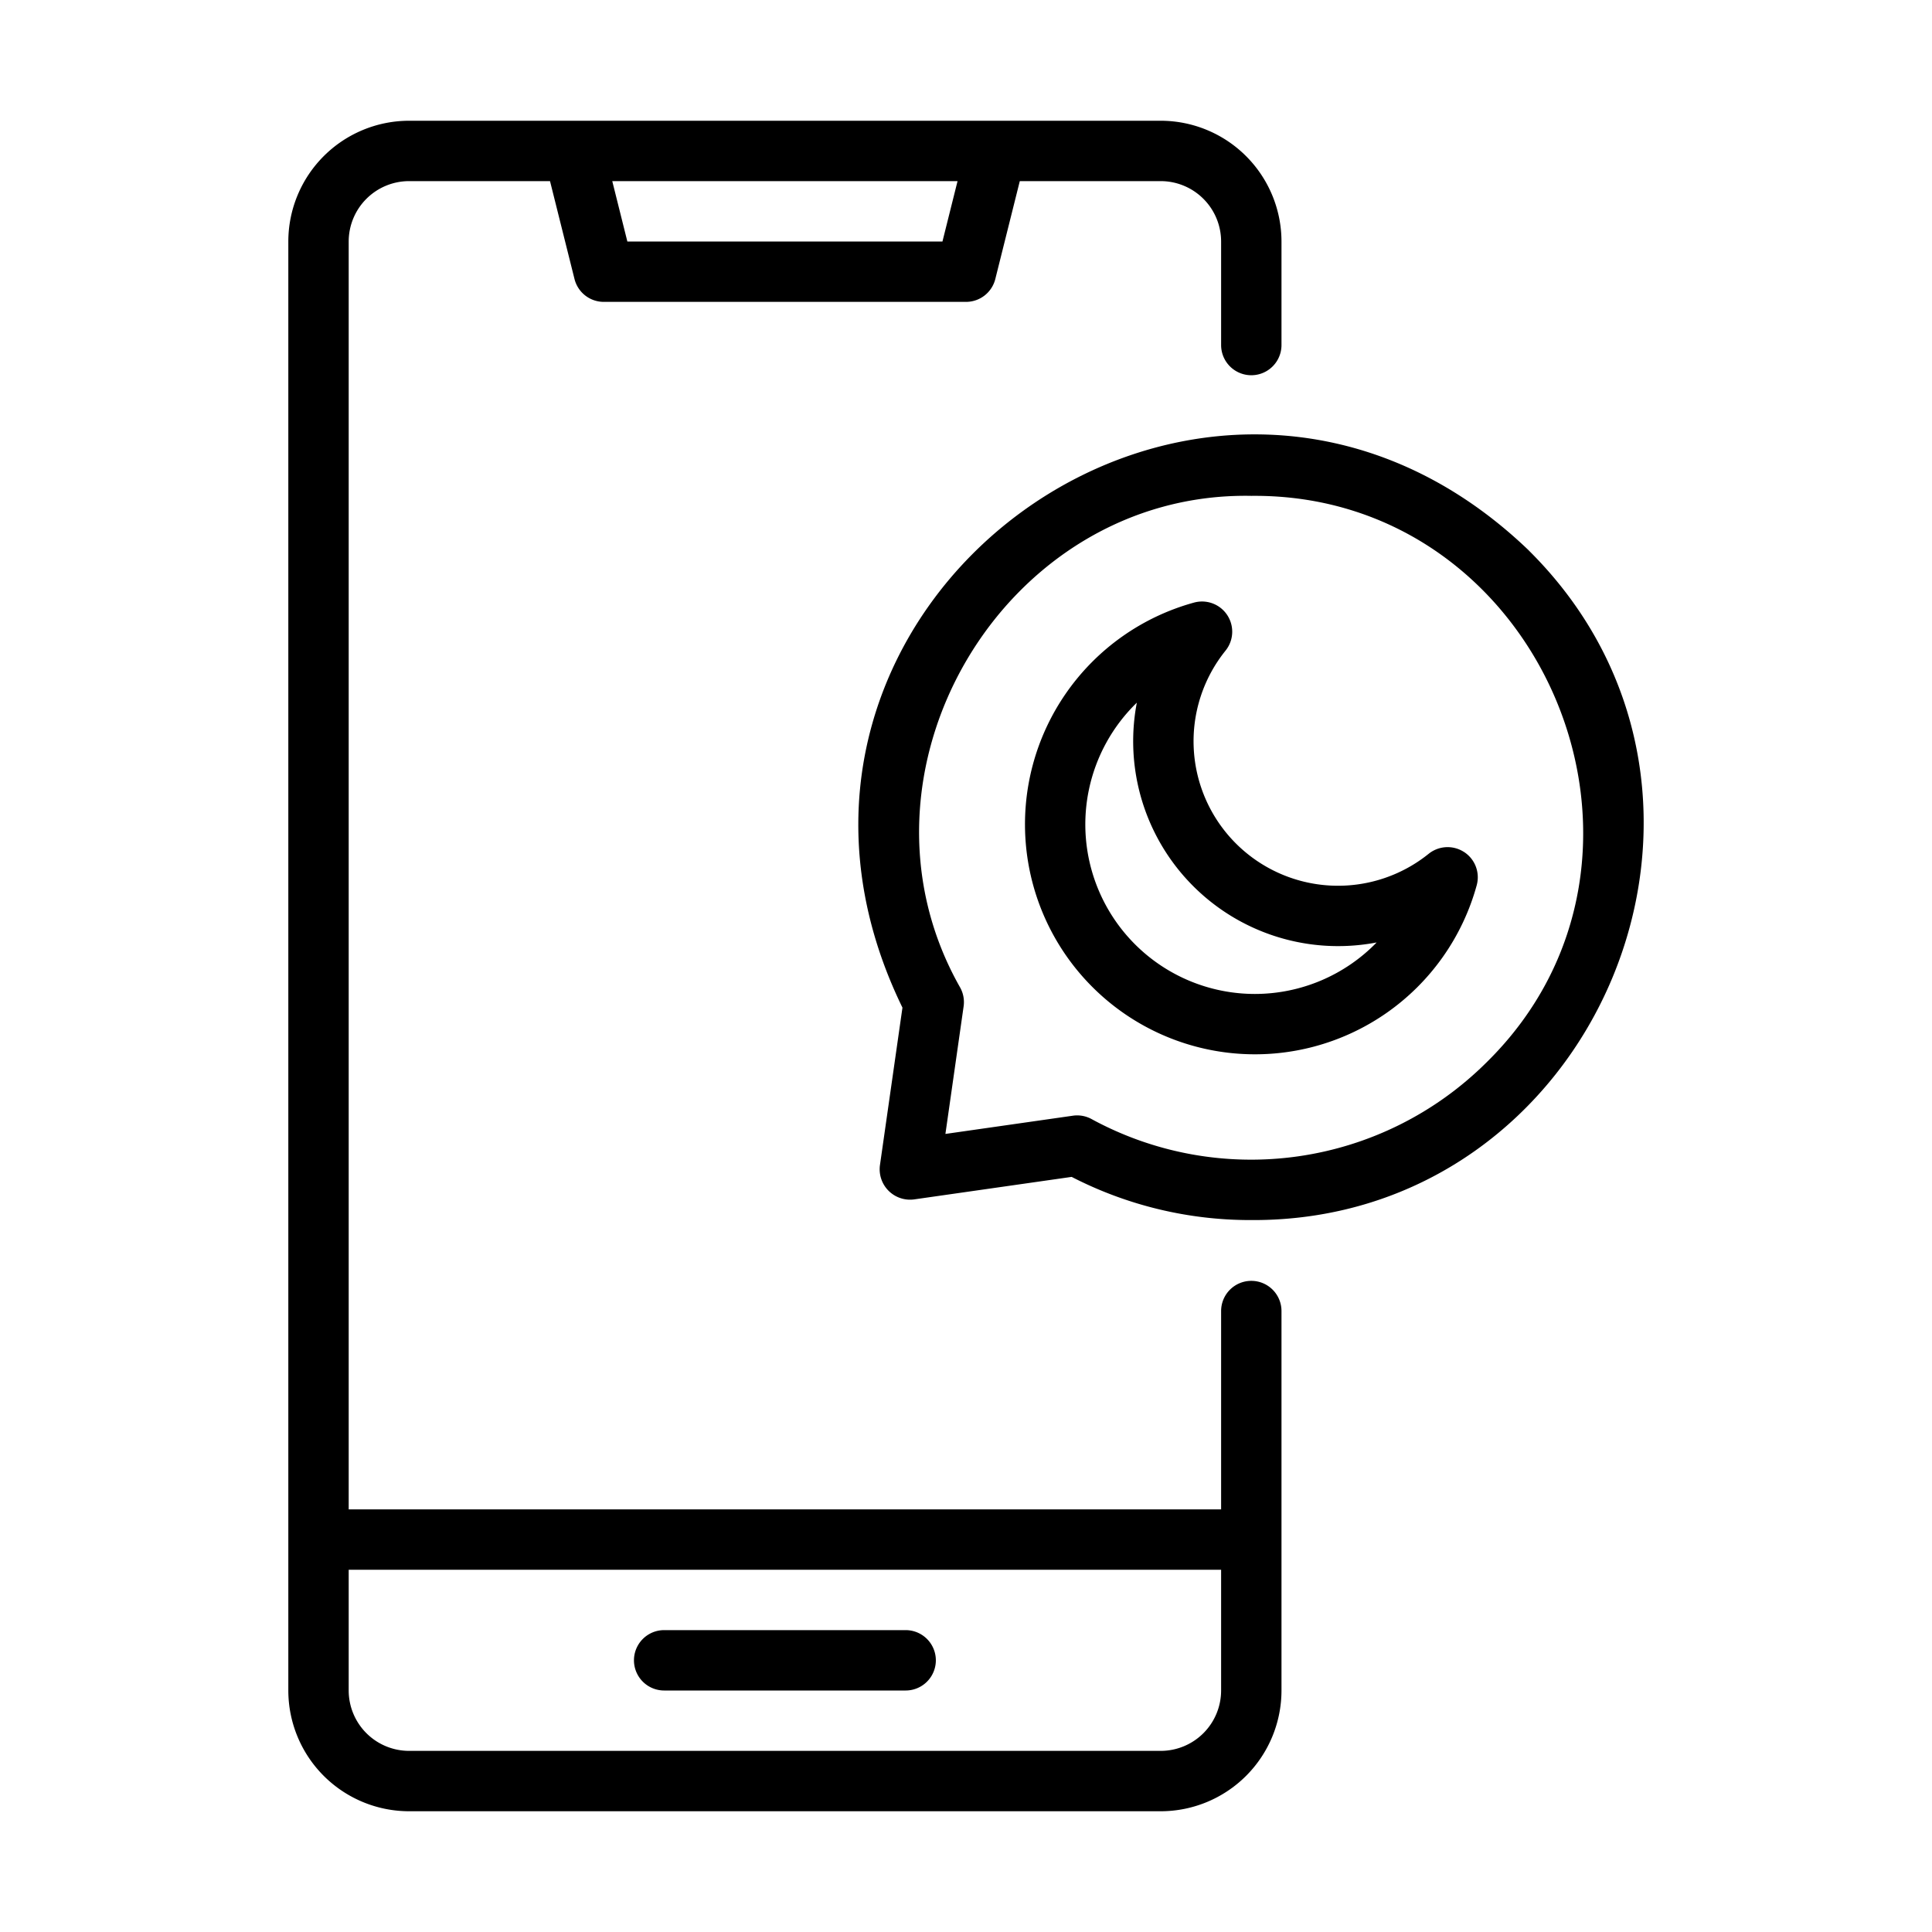
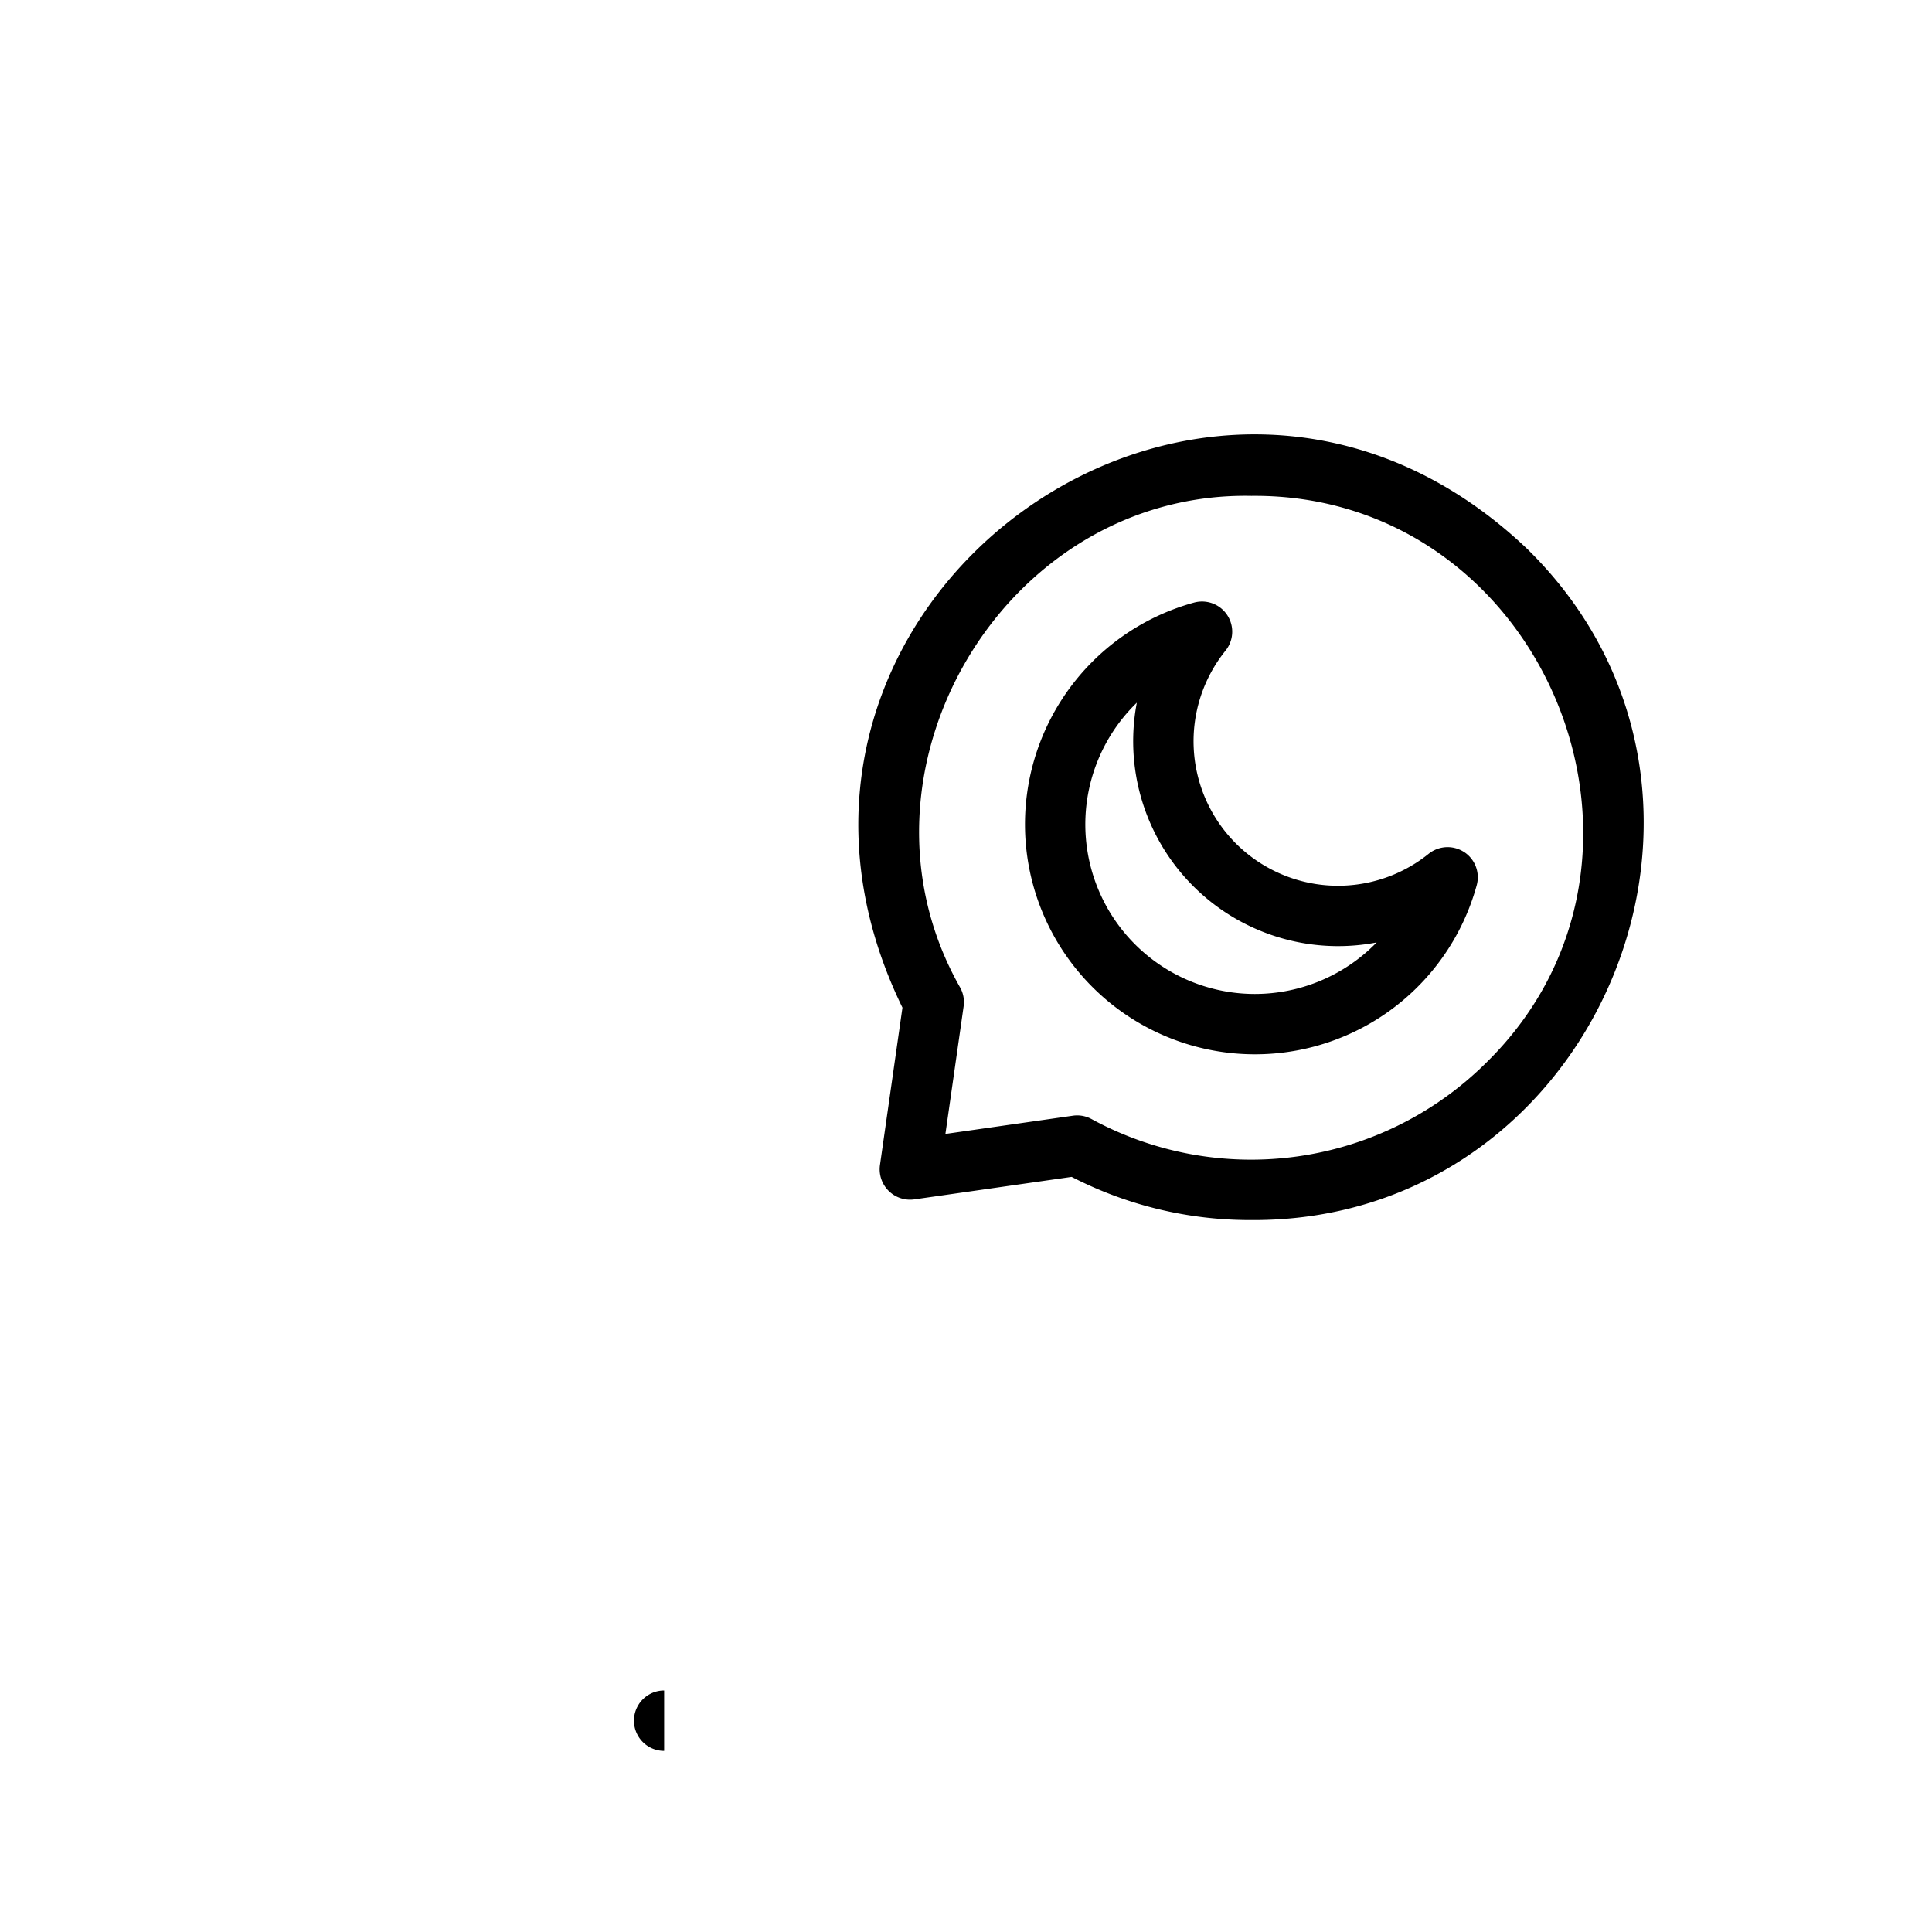
<svg xmlns="http://www.w3.org/2000/svg" viewBox="0 0 64 64" id="line">
-   <path d="m41.451 42.43a1.0 1 0 0 0 -1 1v6.57h-28.9v-42a2.002 2.002 0 0 1 2-2h4.669l.811 3.242a1 1 0 0 0 .97.758h12a1 1 0 0 0 .97-.758l.811-3.242h4.669a2.002 2.002 0 0 1 2 2v3.43a1 1 0 0 0 2 0v-3.43a4.004 4.004 0 0 0 -4-4h-24.9a4.004 4.004 0 0 0 -4 4v48a4.004 4.004 0 0 0 4 4h24.9a4.004 4.004 0 0 0 4-4v-12.57a1.0 1 0 0 0 -1-1zm-9.731-36.43-.5 2h-10.438l-.5-2zm8.731 50a2.002 2.002 0 0 1 -2 2h-24.9a2.002 2.002 0 0 1 -2-2v-4h28.9z" />
-   <path d="m22.001 56h8a1 1 0 0 0 0-2h-8a1 1 0 0 0 0 2z" />
+   <path d="m22.001 56h8h-8a1 1 0 0 0 0 2z" />
  <path d="m50.645 18.235c-10.693-10.276-27.231 1.849-20.75 15.144l-.746 5.221a1.007 1.007 0 0 0 1.131 1.132l5.22-.746a12.9 12.9 0 0 0 5.924 1.43c11.463.087 17.417-14.059 9.22-22.18zm-1.414 16.97a11.051 11.051 0 0 1 -13.067 1.868.999.999 0 0 0 -.623-.114l-4.223.604.603-4.224a.997.997 0 0 0 -.113-.623c-4.046-7.116 1.438-16.445 9.645-16.29 9.679-.096 14.698 12.001 7.778 18.779z" />
  <path d="m48.5 28.225a1.001 1.001 0 0 0 -1.176.06 4.786 4.786 0 0 1 -6.729-6.729 1 1 0 0 0 -1.04-1.595 7.618 7.618 0 1 0 9.363 9.364.999.999 0 0 0 -.418-1.101zm-6.928 4.701a5.617 5.617 0 0 1 -3.913-9.649 6.788 6.788 0 0 0 7.944 7.943 5.626 5.626 0 0 1 -4.031 1.706z" />
</svg>